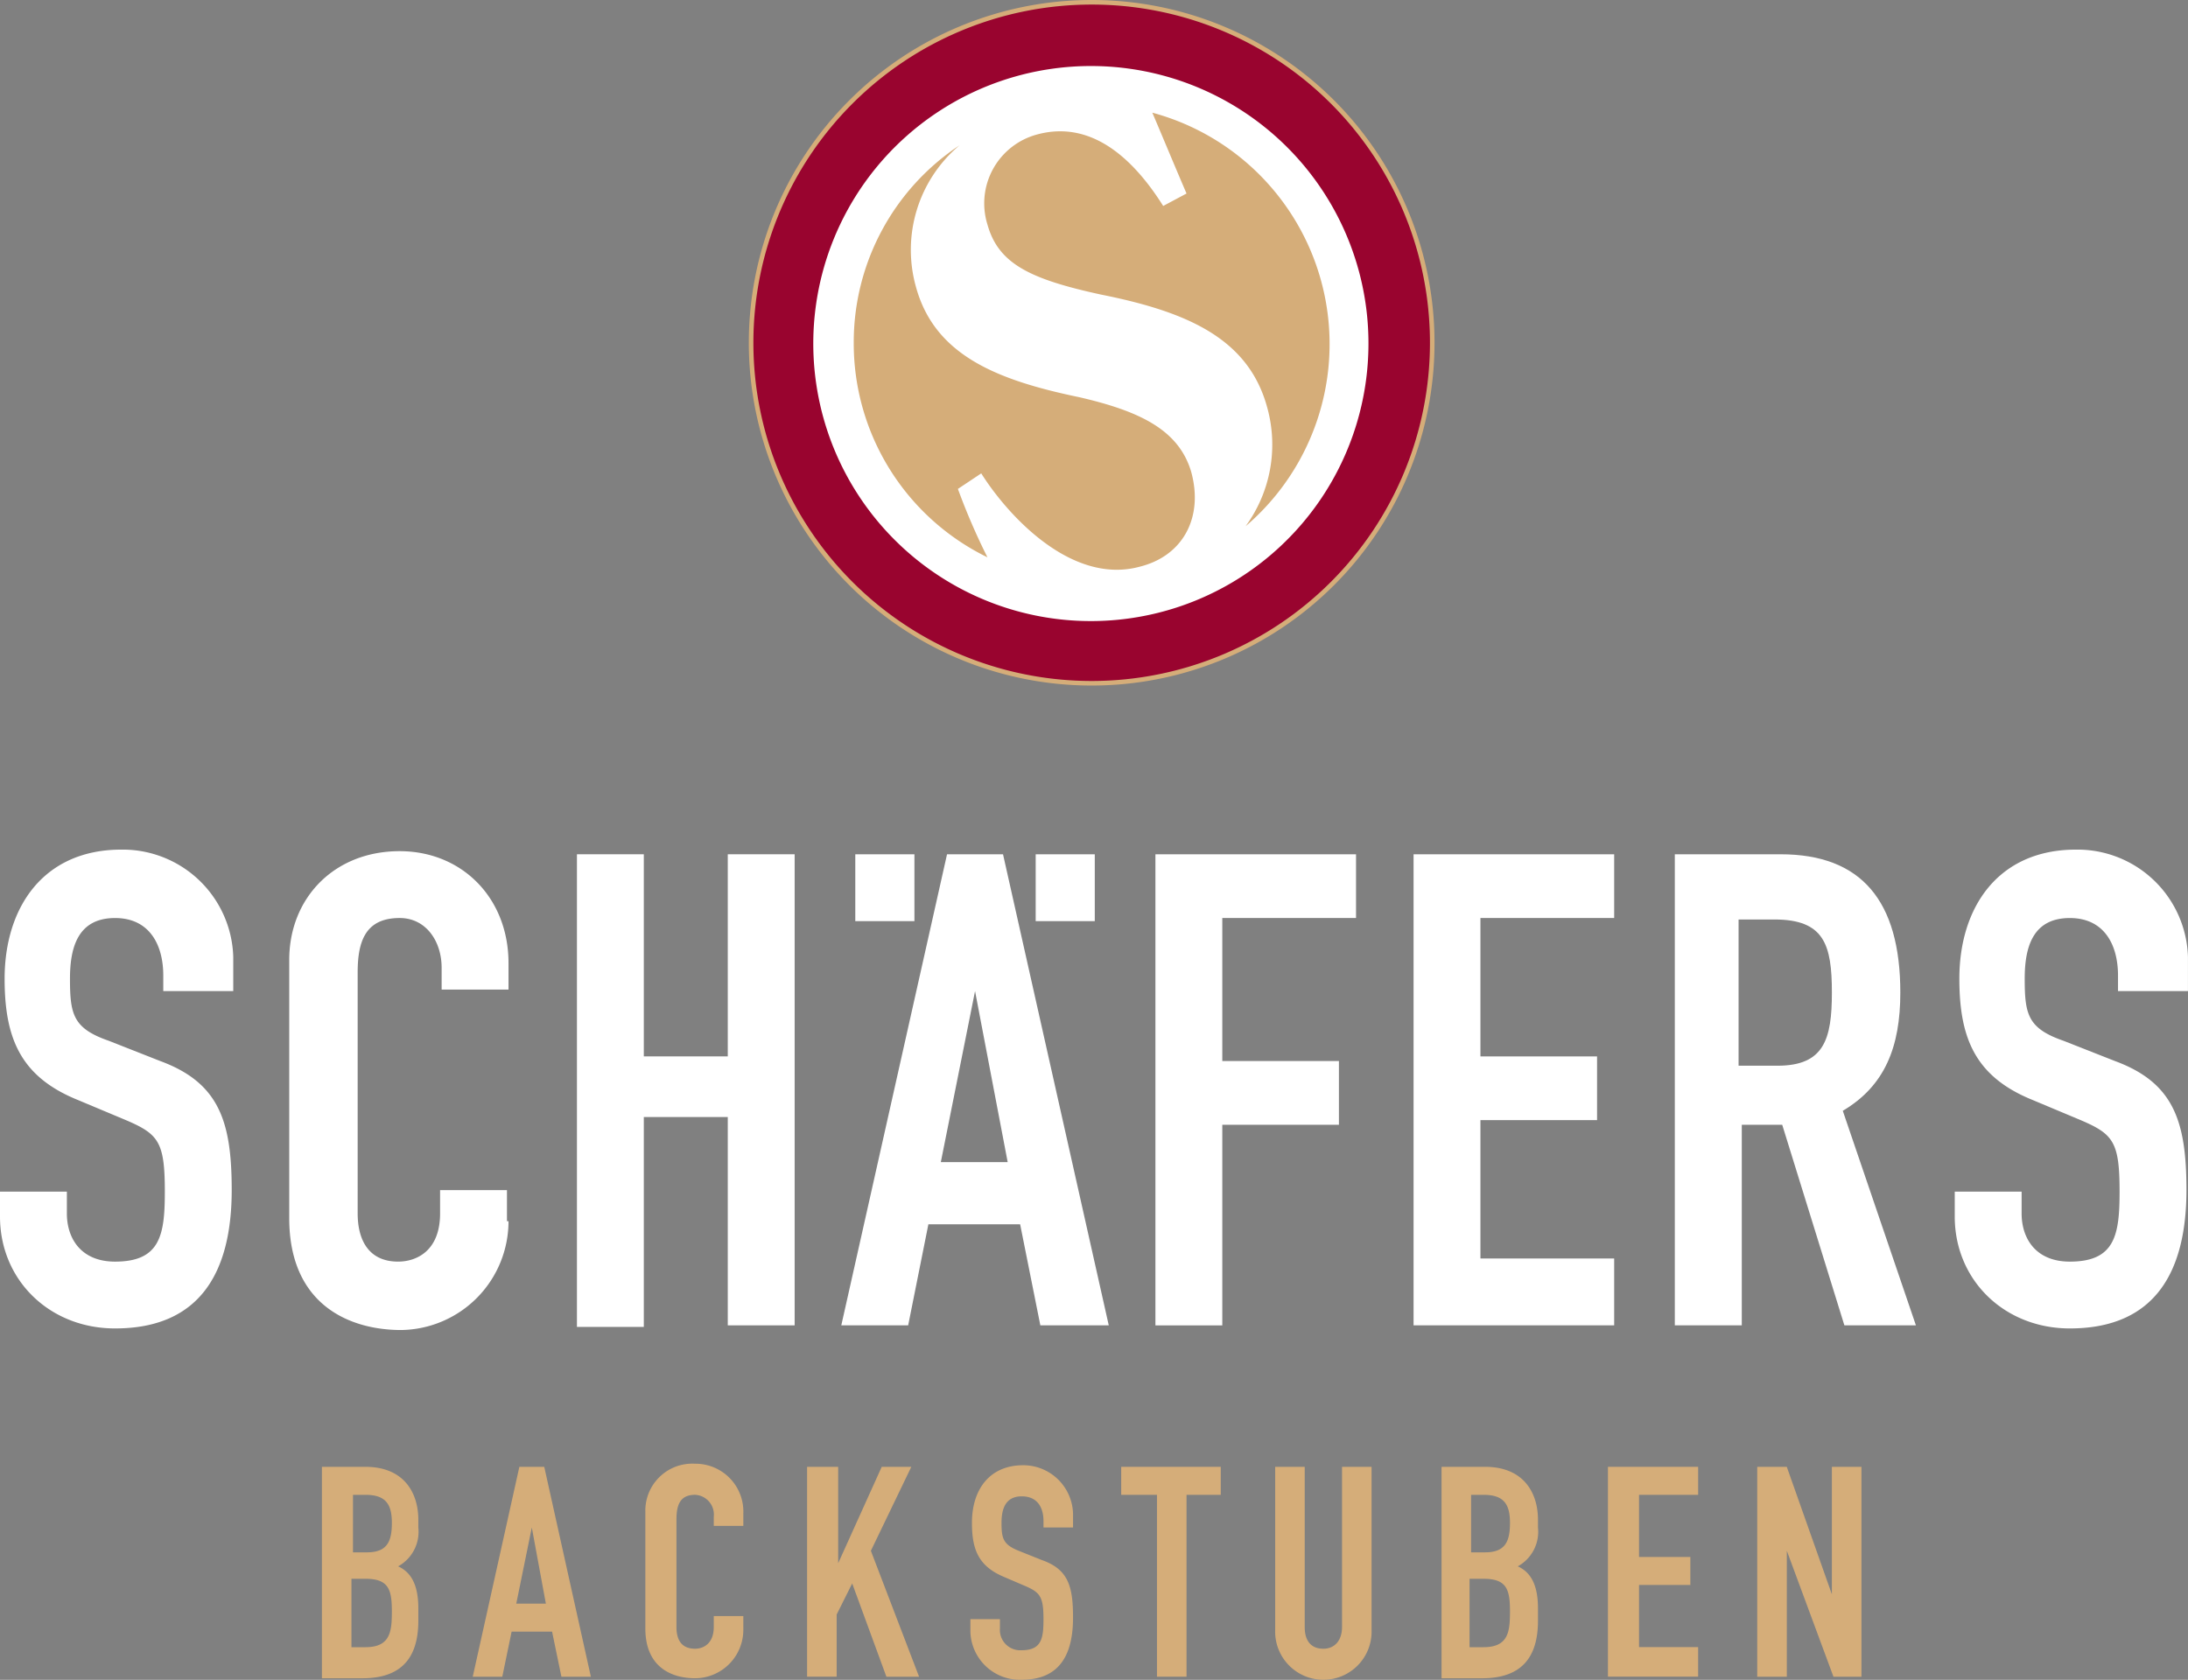
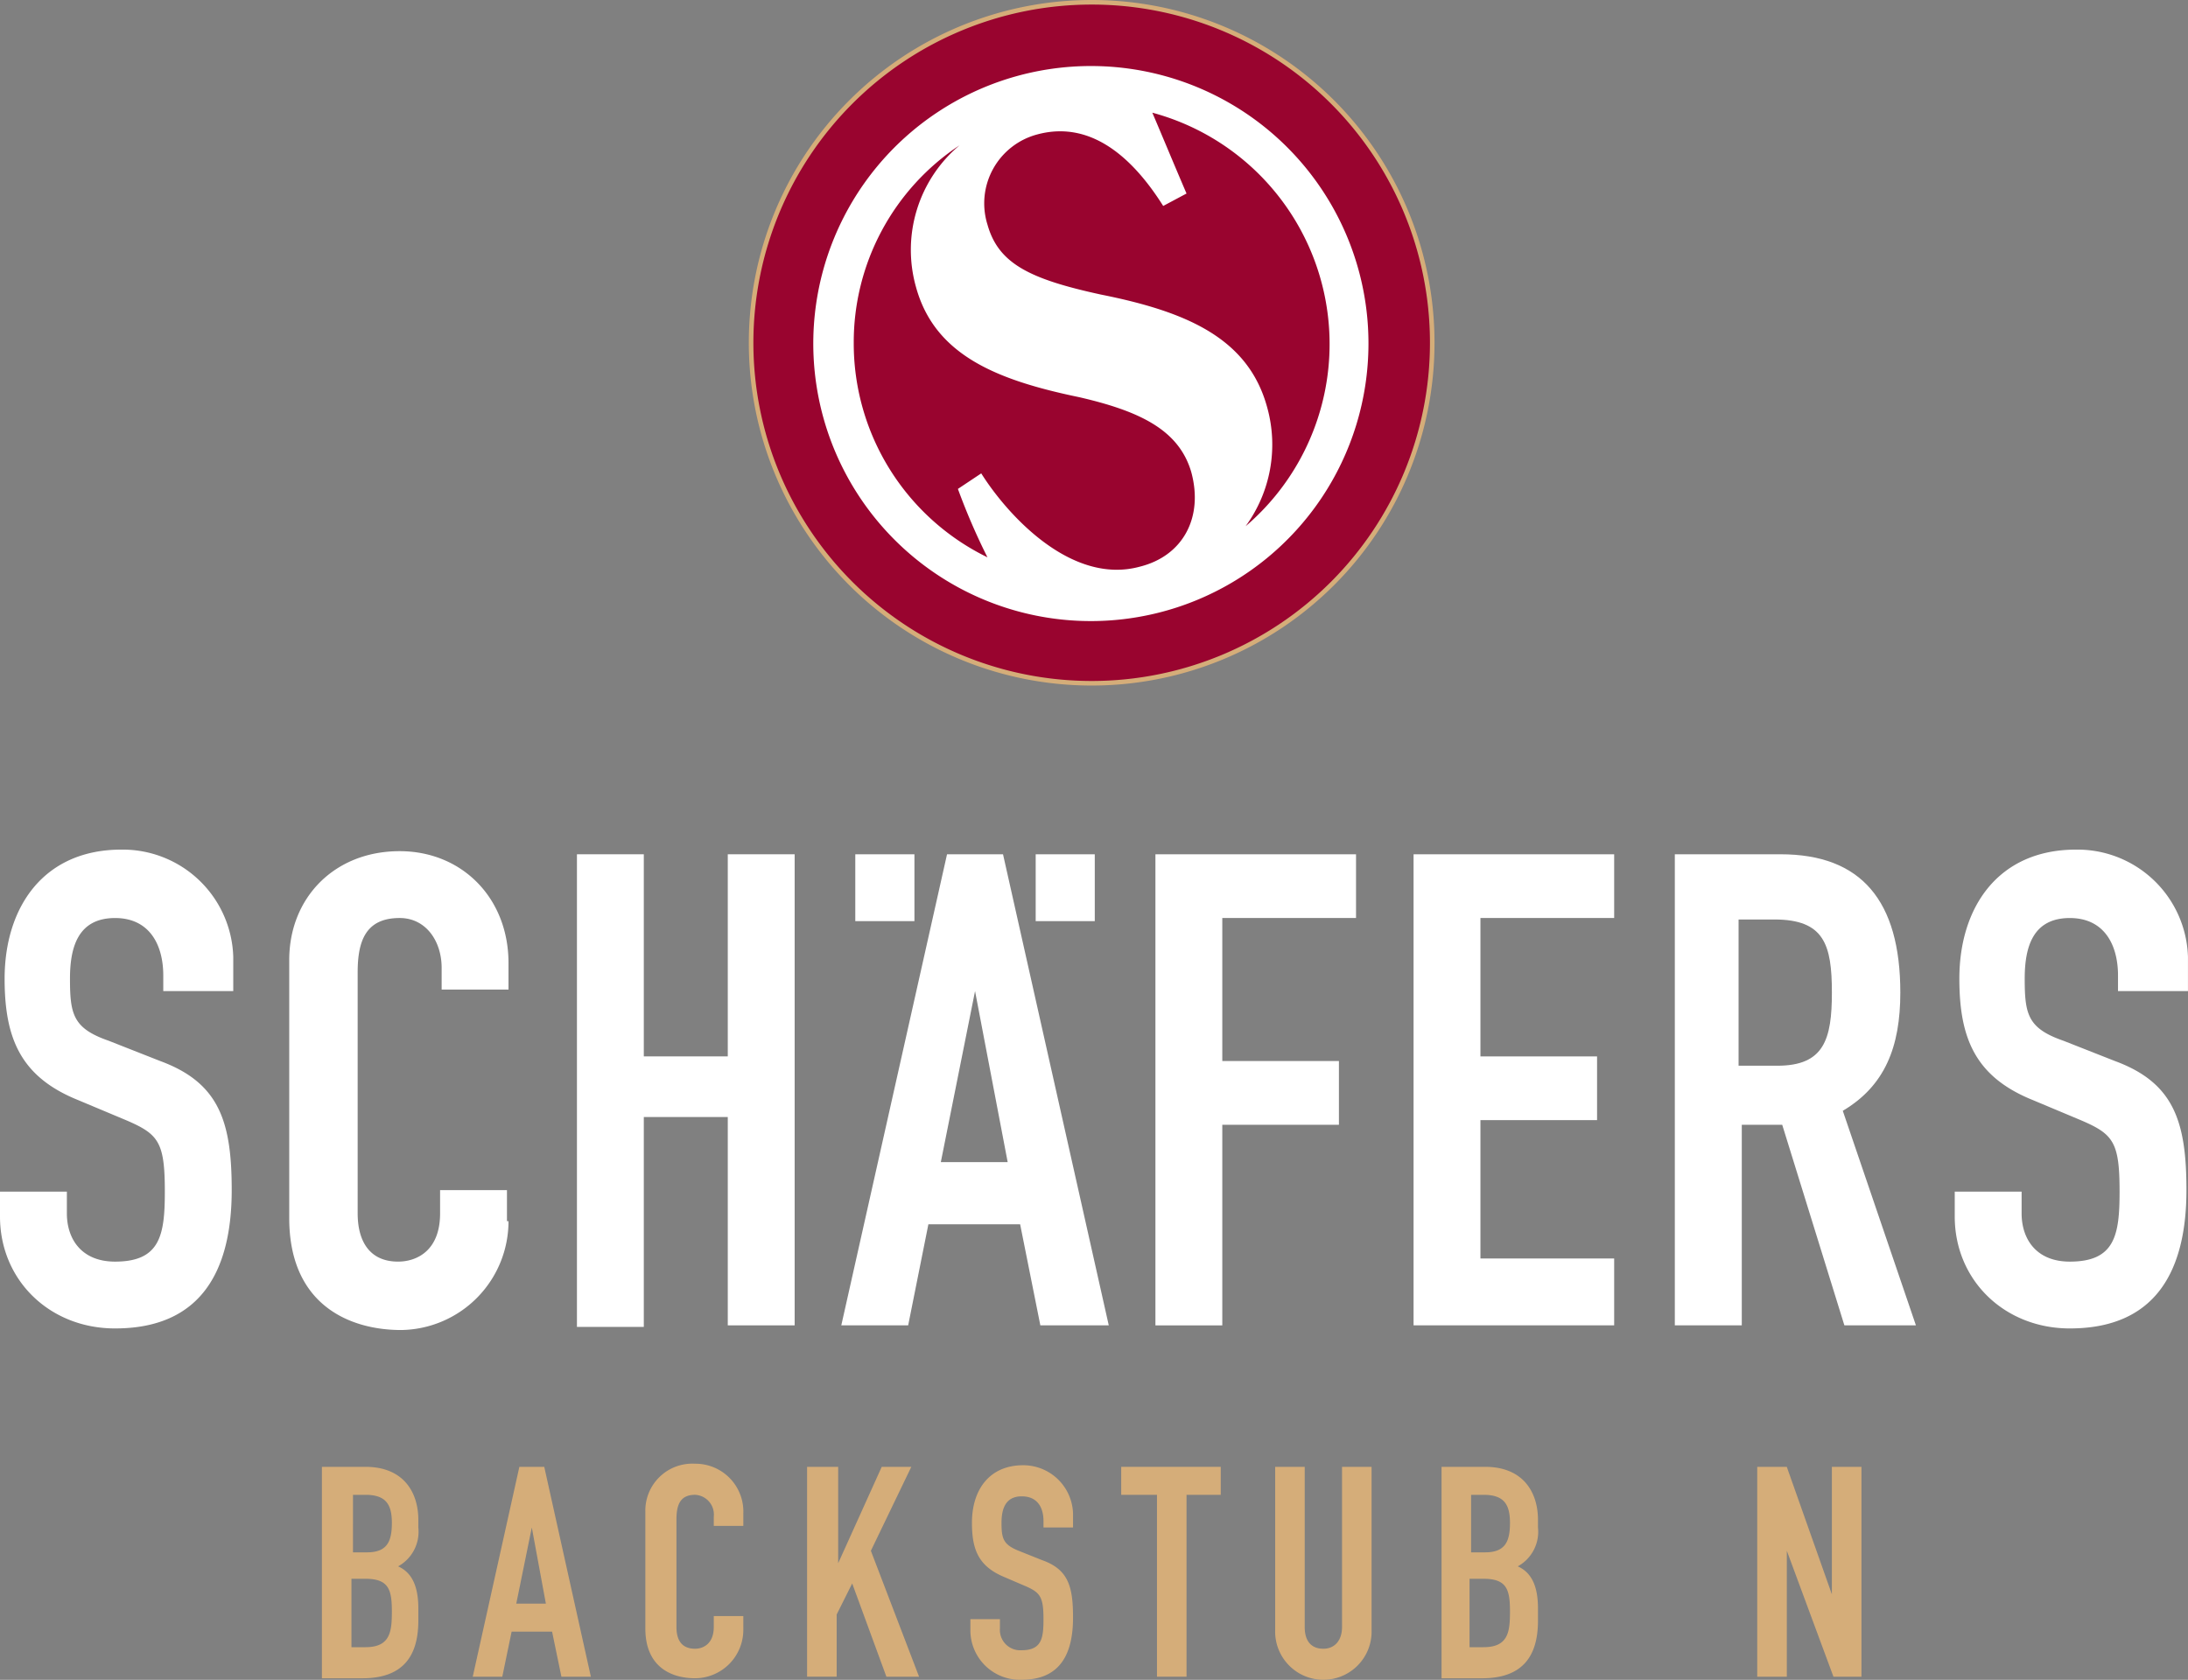
<svg xmlns="http://www.w3.org/2000/svg" width="239.344" height="183.798" viewBox="0 0 239.344 183.798">
  <rect x="0" y="0" width="239.344" height="183.798" fill="#808080" stroke="none" />
  <g id="Symbol_2_9" data-name="Symbol 2 – 9" transform="translate(-31.678 -16.926)">
    <g id="Gruppe_1" data-name="Gruppe 1" transform="translate(31.678 109.886)">
      <path id="Pfad_1" data-name="Pfad 1" d="M25.276,70.18H17.961v-1.7c0-3.4-1.531-6.294-5.273-6.294-4.083,0-4.933,3.232-4.933,6.634,0,3.913.34,5.443,4.253,6.8l5.614,2.211c6.464,2.382,7.825,6.634,7.825,14.119,0,8.676-3.232,15.14-12.758,15.14C5.543,107.094.1,101.82.1,94.846V92.124H7.415v2.382c0,2.722,1.531,5.273,5.273,5.273,4.933,0,5.443-2.892,5.443-7.655,0-5.443-.68-6.294-4.253-7.825L8.605,82.088c-6.294-2.552-8-6.8-8-13.269C.61,60.994,4.863,54.7,13.369,54.7A12.093,12.093,0,0,1,25.616,66.438V70.18Z" transform="translate(-0.1 -54.7)" fill="#fff" />
      <path id="Pfad_2" data-name="Pfad 2" d="M42.685,95.286a11.906,11.906,0,0,1-11.738,11.908c-5.614,0-12.248-2.722-12.248-12.248V66.708c0-6.8,4.933-11.908,12.078-11.908,6.8,0,11.908,5.1,11.908,12.248V69.94H35.371V67.558c0-2.892-1.7-5.444-4.593-5.444-3.742,0-4.593,2.552-4.593,5.954V94.435c0,2.892,1.191,5.273,4.423,5.273,2.041,0,4.593-1.191,4.593-5.273V91.884h7.315v3.4Z" transform="translate(12.94 -54.63)" fill="#fff" />
      <path id="Pfad_3" data-name="Pfad 3" d="M37.2,55h7.315V77.114H53.7V55h7.315v51.543H53.7V83.748H44.515v22.965H37.2Z" transform="translate(25.911 -54.49)" fill="#fff" />
      <path id="Pfad_4" data-name="Pfad 4" d="M65.767,55h6.124l11.567,51.543H75.974L73.763,95.486H63.726l-2.211,11.057H54.2ZM55.731,55H62.2v7.315H55.731Zm13.1,14.97h0L65.087,88.682H72.4ZM75.464,55h6.464v7.315H75.464Z" transform="translate(37.829 -54.49)" fill="#fff" />
      <path id="Pfad_5" data-name="Pfad 5" d="M74.4,55H96.344v6.974H81.715v15.65H94.473V84.6H81.715v21.944H74.4Z" transform="translate(51.991 -54.49)" fill="#fff" />
      <path id="Pfad_6" data-name="Pfad 6" d="M91,55h21.944v6.974H98.315v15.14h12.758v6.974H98.315v15.14h14.629v7.315H91Z" transform="translate(63.629 -54.49)" fill="#fff" />
      <path id="Pfad_7" data-name="Pfad 7" d="M107.6,55h11.908c8.846,0,13.1,5.1,13.1,15.14,0,5.954-1.7,10.207-6.294,12.928l8,23.475h-7.825l-6.8-21.944h-4.423v21.944H107.94V55Zm7.315,23.135h4.253c5.1,0,5.954-2.892,5.954-8,0-5.273-.851-8-6.294-8h-3.913Z" transform="translate(75.267 -54.49)" fill="#fff" />
      <path id="Pfad_8" data-name="Pfad 8" d="M150.976,70.18h-7.315v-1.7c0-3.4-1.531-6.294-5.273-6.294-4.083,0-4.933,3.232-4.933,6.634,0,3.913.34,5.443,4.253,6.8l5.614,2.211c6.464,2.382,7.825,6.634,7.825,14.119,0,8.676-3.232,15.14-12.758,15.14-7.145,0-12.588-5.273-12.588-12.248V92.124h7.315v2.382c0,2.722,1.531,5.273,5.273,5.273,4.933,0,5.443-2.892,5.443-7.655,0-5.443-.68-6.294-4.253-7.825l-5.273-2.211c-6.294-2.552-8-6.8-8-13.269,0-7.825,4.253-14.119,12.758-14.119a12.093,12.093,0,0,1,12.248,11.738V70.18Z" transform="translate(88.027 -54.7)" fill="#fff" />
      <path id="Pfad_9" data-name="Pfad 9" d="M20.8,94.4h4.763c4.253,0,5.784,2.892,5.784,5.784v.851a4.317,4.317,0,0,1-2.211,4.253c1.531.68,2.211,2.211,2.211,4.593v1.361c0,4.083-1.871,6.294-6.124,6.294H20.8V94.4Zm3.4,9.356h1.531c2.211,0,2.722-1.191,2.722-3.232s-.68-3.062-2.892-3.062H24.2Zm0,10.377h1.361c2.722,0,2.892-1.7,2.892-3.913,0-2.382-.34-3.572-2.892-3.572H24.032v7.485Z" transform="translate(14.413 -26.867)" fill="#d5ad79" />
      <path id="Pfad_10" data-name="Pfad 10" d="M35.6,94.4h2.722l5.1,22.965H40.2l-1.021-4.933H34.753l-1.021,4.933H30.5Zm1.361,6.634h0l-1.7,8.335H38.5Z" transform="translate(21.213 -26.867)" fill="#d5ad79" />
      <path id="Pfad_11" data-name="Pfad 11" d="M52.317,112.4a5.3,5.3,0,0,1-5.273,5.273c-2.552,0-5.444-1.191-5.444-5.443V99.473A5.137,5.137,0,0,1,47.044,94.2a5.234,5.234,0,0,1,5.273,5.443V101H49.085V99.984A2.163,2.163,0,0,0,47.043,97.6c-1.7,0-2.041,1.191-2.041,2.722v11.738c0,1.361.51,2.382,2.041,2.382.851,0,2.041-.51,2.041-2.382v-1.191h3.232Z" transform="translate(28.995 -27.007)" fill="#d5ad79" />
      <path id="Pfad_12" data-name="Pfad 12" d="M52.17,94.4H55.4v10.547h0L60.165,94.4H63.4l-4.423,9.186,5.273,13.779H60.676l-3.742-10.207-1.7,3.4v6.8H52V94.4Z" transform="translate(36.287 -26.867)" fill="#d5ad79" />
      <path id="Pfad_13" data-name="Pfad 13" d="M73.727,101.1H70.5v-.68c0-1.531-.68-2.722-2.382-2.722-1.871,0-2.211,1.531-2.211,2.892,0,1.7.17,2.382,1.871,3.062l2.552,1.021c2.892,1.021,3.4,2.892,3.4,6.294,0,3.913-1.361,6.8-5.614,6.8a5.415,5.415,0,0,1-5.614-5.443v-1.191h3.232v1.021a2.225,2.225,0,0,0,2.382,2.382c2.211,0,2.382-1.361,2.382-3.4,0-2.382-.34-2.892-1.871-3.572l-2.382-1.021c-2.892-1.191-3.572-3.062-3.572-5.954,0-3.572,1.871-6.294,5.614-6.294a5.446,5.446,0,0,1,5.443,5.273V101.1Z" transform="translate(43.648 -26.937)" fill="#d5ad79" />
      <path id="Pfad_14" data-name="Pfad 14" d="M75.942,97.462H72.2V94.4H83.087v3.062H79.345v19.9H76.113v-19.9Z" transform="translate(50.449 -26.867)" fill="#d5ad79" />
      <path id="Pfad_15" data-name="Pfad 15" d="M92.647,112.261a5.276,5.276,0,1,1-10.547,0V94.4h3.232v17.521c0,1.7.851,2.382,2.041,2.382s2.041-.851,2.041-2.382V94.4h3.232v17.861Z" transform="translate(57.39 -26.867)" fill="#d5ad79" />
      <path id="Pfad_16" data-name="Pfad 16" d="M92.8,94.4h4.763c4.253,0,5.784,2.892,5.784,5.784v.851a4.317,4.317,0,0,1-2.211,4.253c1.531.68,2.211,2.211,2.211,4.593v1.361c0,4.083-1.871,6.294-6.124,6.294H92.8V94.4Zm3.232,9.356h1.531c2.211,0,2.722-1.191,2.722-3.232s-.68-3.062-2.892-3.062H96.032Zm0,10.377h1.361c2.722,0,2.892-1.7,2.892-3.913,0-2.382-.34-3.572-2.892-3.572H95.862v7.485Z" transform="translate(64.891 -26.867)" fill="#d5ad79" />
-       <path id="Pfad_17" data-name="Pfad 17" d="M103.5,94.4h9.866v3.062H106.9v6.8h5.614v3.062H106.9v6.8h6.464v3.232H103.5Z" transform="translate(72.393 -26.867)" fill="#d5ad79" />
      <path id="Pfad_18" data-name="Pfad 18" d="M113.1,94.4h3.232l4.933,13.949h0V94.4H124.5v22.965h-3.062l-5.1-13.779h0v13.779H113.1Z" transform="translate(79.123 -26.867)" fill="#d5ad79" />
    </g>
    <path id="Pfad_19" data-name="Pfad 19" d="M122.908,37.454A37.254,37.254,0,1,1,85.654.2,37.243,37.243,0,0,1,122.908,37.454Z" transform="translate(65.441 16.976)" fill="#99042f" stroke="#d5ad79" stroke-width="0.5" />
-     <path id="Pfad_20" data-name="Pfad 20" d="M110.176,33.668A28.239,28.239,0,1,1,81.938,5.6,28.169,28.169,0,0,1,110.176,33.668Z" transform="translate(69.157 20.762)" fill="#d5ad79" />
    <path id="Pfad_21" data-name="Pfad 21" d="M82.779,4.3a30.365,30.365,0,1,0,30.279,30.45A30.347,30.347,0,0,0,82.779,4.3ZM56.753,34.579a25.841,25.841,0,0,1,11.567-21.6,14.953,14.953,0,0,0-4.763,15.48C65.6,35.94,72.4,38.662,81.419,40.533c6.634,1.531,10.887,3.572,12.248,8.165,1.361,4.933-.851,9.186-5.614,10.377C80.568,61.117,73.594,53.462,70.7,48.869l-2.552,1.7a70.984,70.984,0,0,0,3.232,7.485A26.038,26.038,0,0,1,56.753,34.579ZM99.62,54.652A15.144,15.144,0,0,0,102,41.724c-2.041-7.655-8.846-10.547-18.2-12.418-7.825-1.7-11.227-3.4-12.418-7.655a7.8,7.8,0,0,1,5.443-9.866c6.294-1.7,10.887,3.232,13.779,7.825l2.552-1.361c-1.531-3.572-2.722-6.464-3.742-8.846A26.22,26.22,0,0,1,99.62,54.652Z" transform="translate(68.315 19.851)" fill="#fff" />
  </g>
</svg>